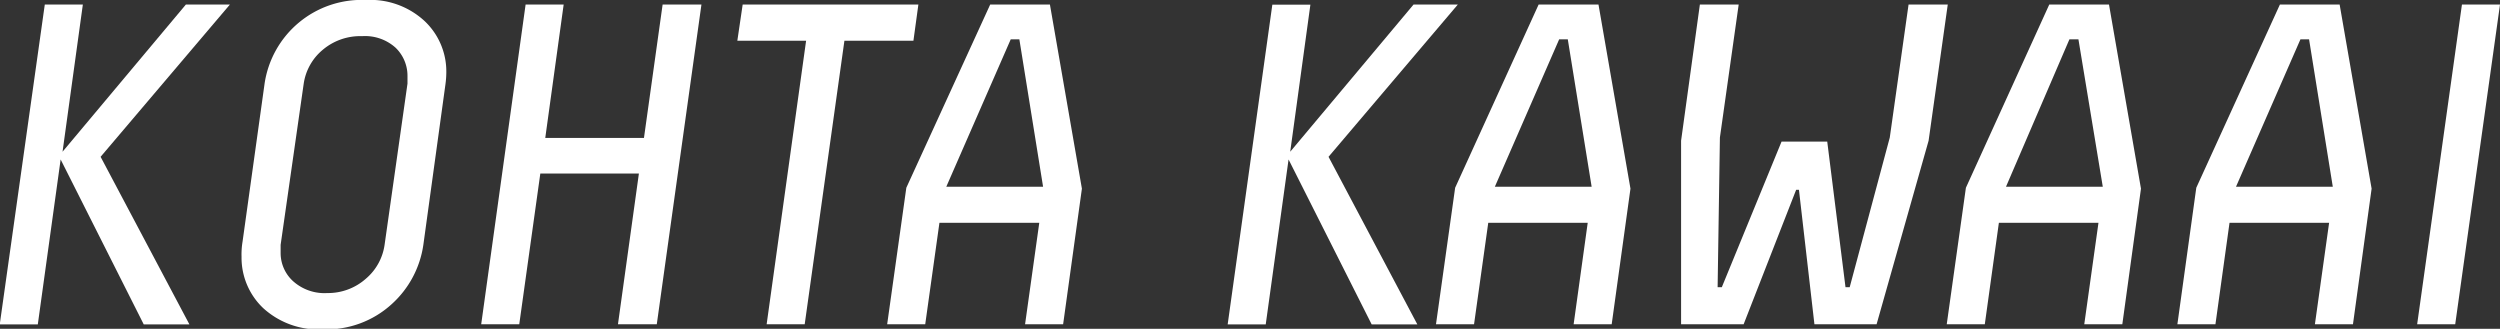
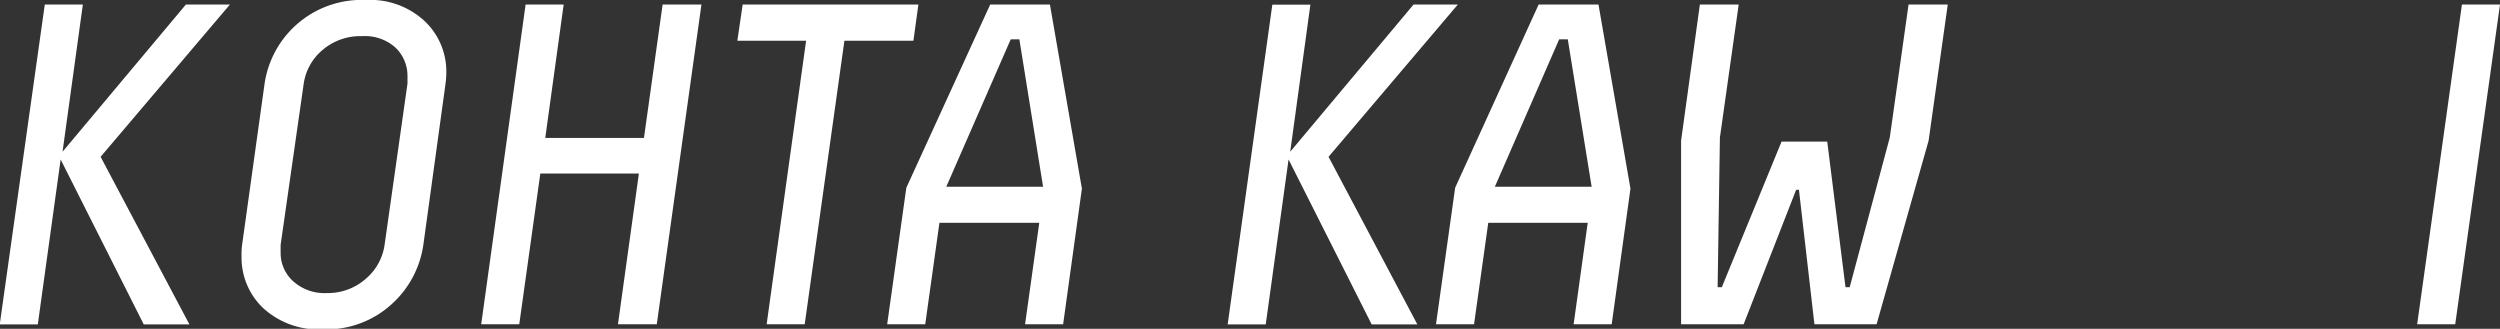
<svg xmlns="http://www.w3.org/2000/svg" viewBox="0 0 197.06 25.92">
  <rect x="0" y="0" width="197.06" height="25.92" fill="#333333" stroke="none" />
  <defs>
    <style>.bba19b92-8457-4f1a-9664-7da17aeb8419{fill:#fff;}</style>
  </defs>
  <g id="ae701306-3bac-429a-ae55-c9567fd4ecc7" data-name="レイヤー 2">
    <g id="fe115577-2e39-4bfd-b15f-a5b713694553" data-name="レイヤー 1">
      <path class="bba19b92-8457-4f1a-9664-7da17aeb8419" d="M7.81,17,17.53,5.4H21l-10.19,12,7,13.21h-3.6l-6.55-13-1.8,13h-3L6.41,5.4h3Z" transform="translate(-2.88 -5.04)" />
      <path class="bba19b92-8457-4f1a-9664-7da17aeb8419" d="M36.25,24.34A7.79,7.79,0,0,1,33.77,29a7.63,7.63,0,0,1-5.44,2,6.46,6.46,0,0,1-4.7-1.67,5.47,5.47,0,0,1-1.71-4.05A6.09,6.09,0,0,1,22,24.08l1.73-12.41a7.73,7.73,0,0,1,8-6.63,6.29,6.29,0,0,1,4.64,1.68,5.46,5.46,0,0,1,1.69,4.05,7.28,7.28,0,0,1-.07.93ZM35,11.63s0-.11,0-.25,0-.25,0-.33a3.07,3.07,0,0,0-.94-2.25,3.59,3.59,0,0,0-2.63-.91A4.58,4.58,0,0,0,28.28,9a4.27,4.27,0,0,0-1.46,2.63L25,24.34l0,.21V25a3,3,0,0,0,1,2.22,3.71,3.71,0,0,0,2.68.92A4.5,4.5,0,0,0,31.73,27a4.29,4.29,0,0,0,1.46-2.63Z" transform="translate(-2.88 -5.04)" />
      <path class="bba19b92-8457-4f1a-9664-7da17aeb8419" d="M58.17,5.4,54.65,30.6H51.59l1.65-11.88H45.47L43.81,30.6h-3L44.31,5.4h3L45.86,15.91h7.78L55.11,5.4Z" transform="translate(-2.88 -5.04)" />
      <path class="bba19b92-8457-4f1a-9664-7da17aeb8419" d="M61.42,5.4H75.27l-.39,2.85H69.44L66.31,30.6h-3L66.42,8.25H61Z" transform="translate(-2.88 -5.04)" />
      <path class="bba19b92-8457-4f1a-9664-7da17aeb8419" d="M85.64,5.4l2.52,14.51L86.68,30.6h-3l1.12-8H76.93l-1.12,8h-3l1.51-10.76L80.93,5.4ZM83.23,8.14h-.68L77.47,19.76H85.1Z" transform="translate(-2.88 -5.04)" />
      <path class="bba19b92-8457-4f1a-9664-7da17aeb8419" d="M104.58,17,114.3,5.4h3.49l-10.19,12,7,13.21H111l-6.55-13-1.8,13h-3l3.52-25.2h3Z" transform="translate(-2.88 -5.04)" />
      <path class="bba19b92-8457-4f1a-9664-7da17aeb8419" d="M128.88,5.4l2.52,14.51L129.92,30.6h-3l1.11-8h-7.84l-1.12,8h-3l1.51-10.76L124.16,5.4Zm-2.42,2.74h-.68l-5.07,11.62h7.63Z" transform="translate(-2.88 -5.04)" />
      <path class="bba19b92-8457-4f1a-9664-7da17aeb8419" d="M153.32,5.4h3.09L154.9,16.13,150.8,30.6h-4.9L144.68,20h-.22L140.32,30.6h-4.93l0-14.47L136.87,5.4h3.06l-1.48,10.48-.18,11.8h.33l4.71-11.48h3.6l1.44,11.48h.33l3.16-11.8Z" transform="translate(-2.88 -5.04)" />
-       <path class="bba19b92-8457-4f1a-9664-7da17aeb8419" d="M169.12,5.4l2.52,14.51L170.17,30.6h-3l1.12-8h-7.85l-1.11,8h-3l1.51-10.76L164.41,5.4Zm-2.41,2.74H166L161,19.76h7.63Z" transform="translate(-2.88 -5.04)" />
-       <path class="bba19b92-8457-4f1a-9664-7da17aeb8419" d="M187.3,5.4l2.52,14.51L188.35,30.6h-3l1.12-8h-7.85l-1.11,8h-3L176,19.84,182.59,5.4Zm-2.41,2.74h-.68l-5.08,11.62h7.63Z" transform="translate(-2.88 -5.04)" />
      <path class="bba19b92-8457-4f1a-9664-7da17aeb8419" d="M196.41,30.6h-3l3.53-25.2h3Z" transform="translate(-2.88 -5.04)" />
    </g>
  </g>
</svg>